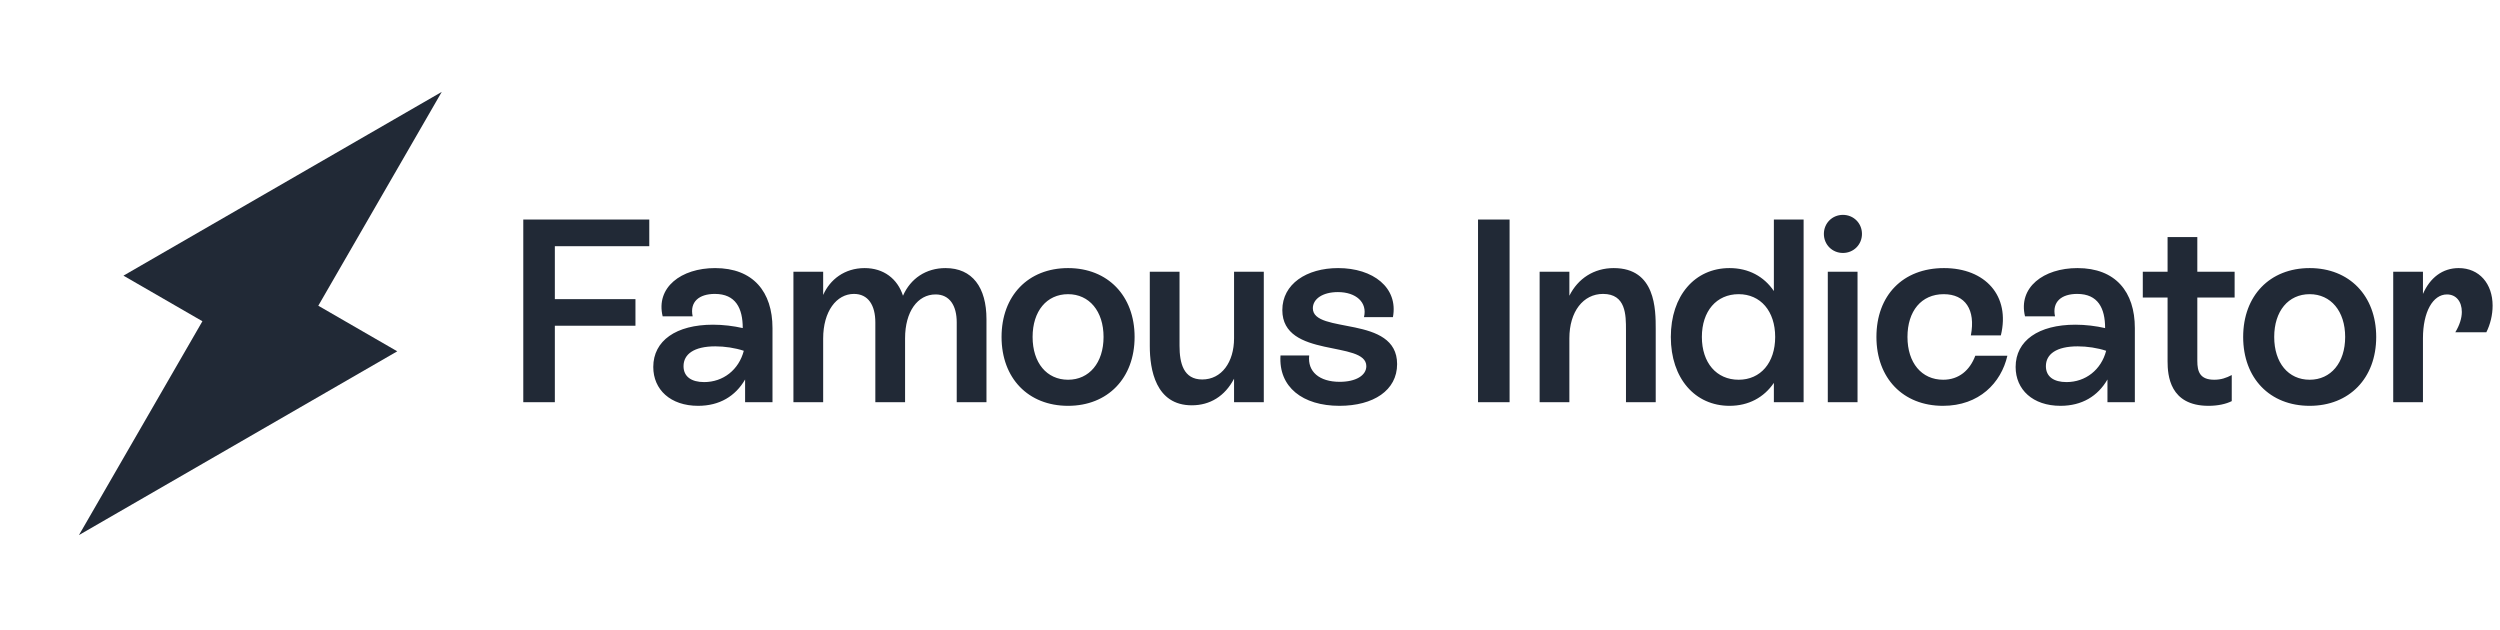
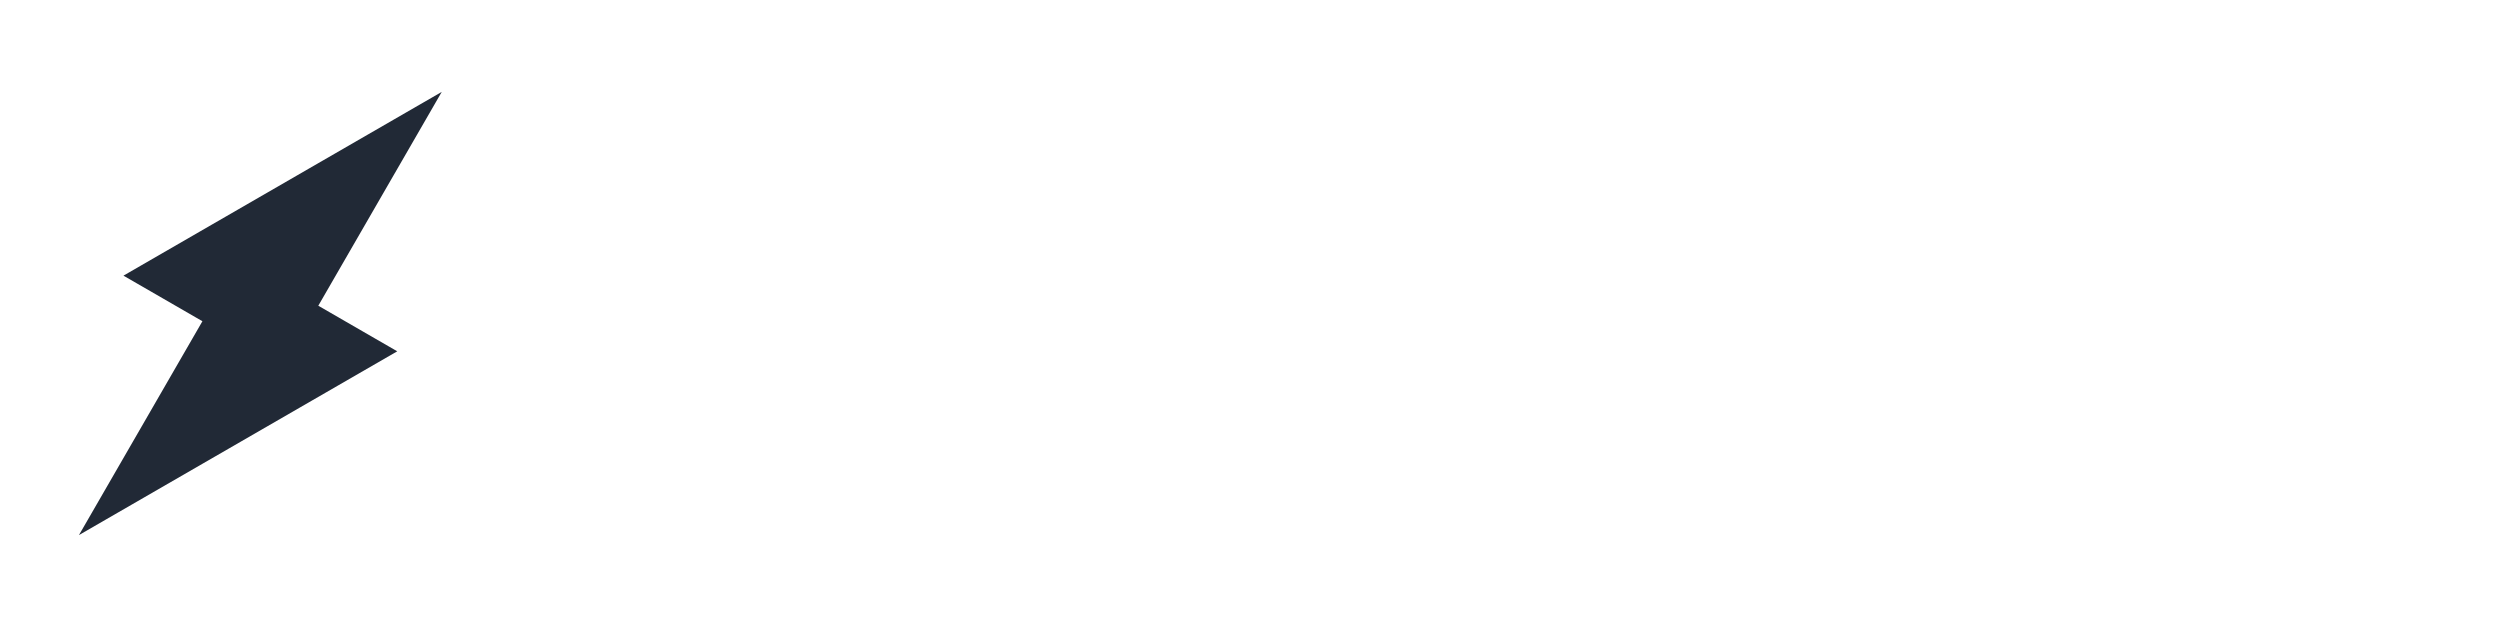
<svg xmlns="http://www.w3.org/2000/svg" width="230" height="58" viewBox="0 0 230 58" fill="none">
-   <path d="M59.734 22.648H51.046V27.52H58.462V29.968H51.046V37H48.142V20.2H59.734V22.648ZM65.789 24.664C69.293 24.664 71.069 26.848 71.069 30.184V37H68.549V34.912C67.661 36.448 66.197 37.336 64.229 37.336C61.685 37.336 60.101 35.848 60.101 33.76C60.101 31.336 62.213 29.872 65.597 29.872C66.533 29.872 67.493 29.992 68.333 30.184C68.333 28.36 67.685 27.04 65.765 27.04C64.325 27.04 63.437 27.76 63.725 29.104H60.965C60.317 26.44 62.669 24.664 65.789 24.664ZM64.781 35.152C66.533 35.152 67.973 34.024 68.429 32.272C67.637 32.008 66.677 31.864 65.813 31.864C63.845 31.864 62.885 32.584 62.885 33.688C62.885 34.648 63.605 35.152 64.781 35.152ZM86.987 24.664C89.459 24.664 90.755 26.44 90.755 29.368V37H88.019V29.656C88.019 28.12 87.371 27.088 86.075 27.088C84.419 27.088 83.267 28.672 83.267 31.12V37H80.531V29.656C80.531 28.096 79.883 27.04 78.563 27.04C76.955 27.04 75.731 28.648 75.731 31.144V37H72.995V25H75.731V27.136C76.355 25.72 77.699 24.664 79.547 24.664C81.299 24.664 82.571 25.648 83.075 27.208C83.771 25.624 85.187 24.664 86.987 24.664ZM98.263 37.336C94.591 37.336 92.143 34.792 92.143 31C92.143 27.208 94.591 24.664 98.263 24.664C101.911 24.664 104.383 27.208 104.383 31C104.383 34.792 101.911 37.336 98.263 37.336ZM98.263 34.936C100.207 34.936 101.527 33.376 101.527 31C101.527 28.624 100.207 27.064 98.263 27.064C96.295 27.064 94.999 28.624 94.999 31C94.999 33.376 96.295 34.936 98.263 34.936ZM113.533 25H116.269V37H113.533V34.84C112.693 36.448 111.325 37.288 109.645 37.288C106.309 37.288 105.781 33.976 105.781 31.84V25H108.517V31.816C108.517 33.4 108.877 34.912 110.605 34.912C112.381 34.912 113.533 33.328 113.533 31.12V25ZM123.23 37.336C119.846 37.336 117.614 35.608 117.806 32.704H120.446C120.278 34.192 121.382 35.128 123.254 35.128C124.718 35.128 125.702 34.552 125.702 33.688C125.702 31.288 117.974 33.016 117.974 28.528C117.974 26.128 120.206 24.664 123.11 24.664C126.326 24.664 128.654 26.464 128.15 29.176H125.486C125.822 27.808 124.742 26.872 123.086 26.872C121.694 26.872 120.782 27.496 120.782 28.36C120.782 30.784 128.534 28.936 128.534 33.496C128.534 35.92 126.35 37.336 123.23 37.336ZM135.978 37V20.2H138.882V37H135.978ZM148.462 24.664C152.326 24.664 152.326 28.48 152.326 30.28V37H149.59V30.352C149.59 28.984 149.59 27.04 147.478 27.04C145.654 27.04 144.382 28.672 144.382 31.12V37H141.646V25H144.382V27.208C145.174 25.624 146.638 24.664 148.462 24.664ZM163.196 20.2H165.932V37H163.196V35.224C162.284 36.568 160.868 37.336 159.116 37.336C155.948 37.336 153.716 34.816 153.716 31C153.716 27.208 155.924 24.664 159.116 24.664C160.868 24.664 162.284 25.432 163.196 26.776V20.2ZM159.956 34.936C161.972 34.936 163.316 33.376 163.316 31C163.316 28.624 161.972 27.064 159.956 27.064C157.916 27.064 156.572 28.624 156.572 31C156.572 33.376 157.916 34.936 159.956 34.936ZM169.549 23.272C168.565 23.272 167.797 22.504 167.797 21.52C167.797 20.536 168.565 19.768 169.549 19.768C170.533 19.768 171.301 20.536 171.301 21.52C171.301 22.504 170.533 23.272 169.549 23.272ZM168.157 37V25H170.893V37H168.157ZM178.751 37.336C175.079 37.336 172.631 34.792 172.631 31C172.631 27.184 175.055 24.664 178.847 24.664C182.639 24.664 184.967 27.208 184.079 30.856H181.319C181.775 28.48 180.791 27.064 178.823 27.064C176.759 27.064 175.487 28.624 175.487 31C175.487 33.376 176.783 34.936 178.775 34.936C180.215 34.936 181.223 34.072 181.727 32.728H184.679C184.103 35.224 182.087 37.336 178.751 37.336ZM191.126 24.664C194.63 24.664 196.406 26.848 196.406 30.184V37H193.886V34.912C192.998 36.448 191.534 37.336 189.566 37.336C187.022 37.336 185.438 35.848 185.438 33.76C185.438 31.336 187.55 29.872 190.934 29.872C191.87 29.872 192.83 29.992 193.67 30.184C193.67 28.36 193.022 27.04 191.102 27.04C189.662 27.04 188.774 27.76 189.062 29.104H186.302C185.654 26.44 188.006 24.664 191.126 24.664ZM190.118 35.152C191.87 35.152 193.31 34.024 193.766 32.272C192.974 32.008 192.014 31.864 191.15 31.864C189.182 31.864 188.222 32.584 188.222 33.688C188.222 34.648 188.942 35.152 190.118 35.152ZM205.585 27.376H202.153V33.208C202.153 34.192 202.393 34.936 203.713 34.936C204.337 34.936 204.817 34.768 205.321 34.504V36.904C204.793 37.168 204.049 37.336 203.185 37.336C199.609 37.336 199.417 34.528 199.417 33.232V27.376H197.137V25H199.417V21.808H202.153V25H205.585V27.376ZM212.491 37.336C208.819 37.336 206.371 34.792 206.371 31C206.371 27.208 208.819 24.664 212.491 24.664C216.139 24.664 218.611 27.208 218.611 31C218.611 34.792 216.139 37.336 212.491 37.336ZM212.491 34.936C214.435 34.936 215.755 33.376 215.755 31C215.755 28.624 214.435 27.064 212.491 27.064C210.523 27.064 209.227 28.624 209.227 31C209.227 33.376 210.523 34.936 212.491 34.936ZM226.2 24.664C228.096 24.664 229.32 26.104 229.32 28.12C229.32 28.984 229.104 29.848 228.744 30.568H225.888C226.296 29.896 226.488 29.248 226.488 28.696C226.488 27.736 225.96 27.088 225.12 27.088C223.824 27.088 222.912 28.696 222.912 31.12V37H220.176V25H222.912V27.04C223.56 25.552 224.712 24.664 226.2 24.664Z" fill="#212936" />
-   <path fill-rule="evenodd" clip-rule="evenodd" d="M29.283 28.127L40.642 8.453L11.358 25.36L18.622 29.554L7.264 49.227L36.547 32.321L29.283 28.127Z" fill="#212936" />
+   <path fill-rule="evenodd" clip-rule="evenodd" d="M29.283 28.127L40.642 8.453L11.358 25.36L18.622 29.554L7.264 49.227L36.547 32.321Z" fill="#212936" />
</svg>